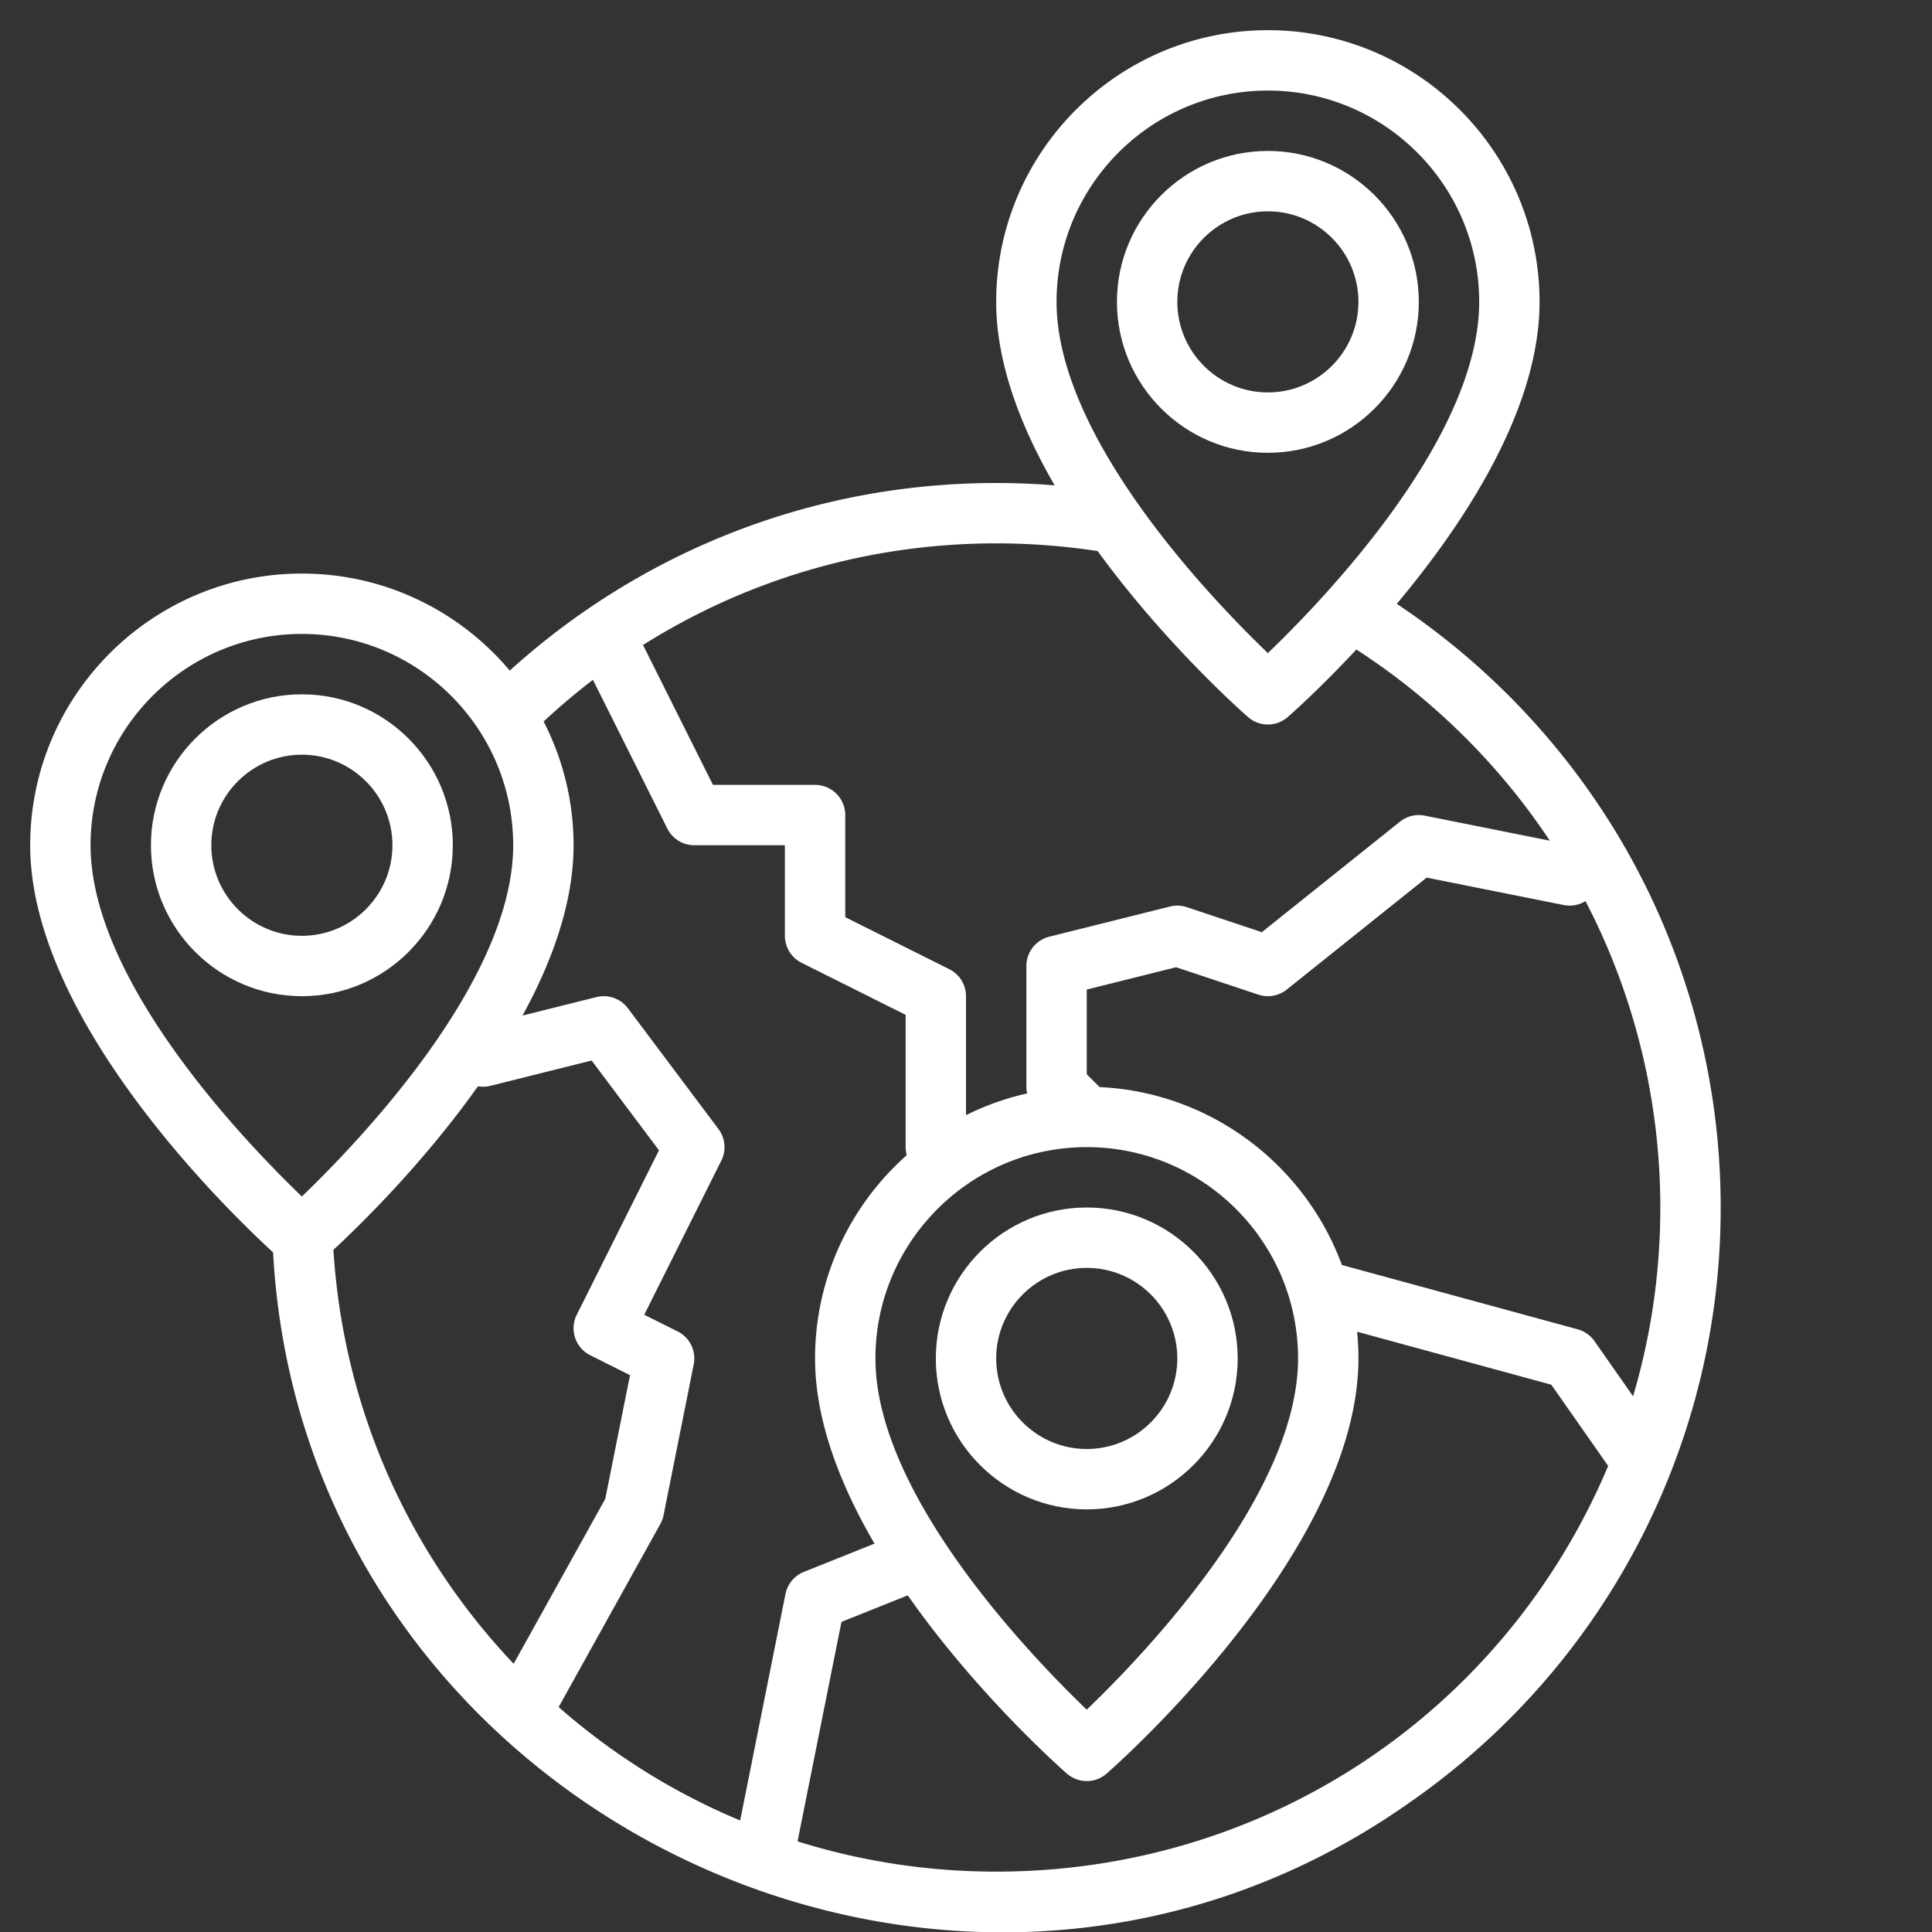
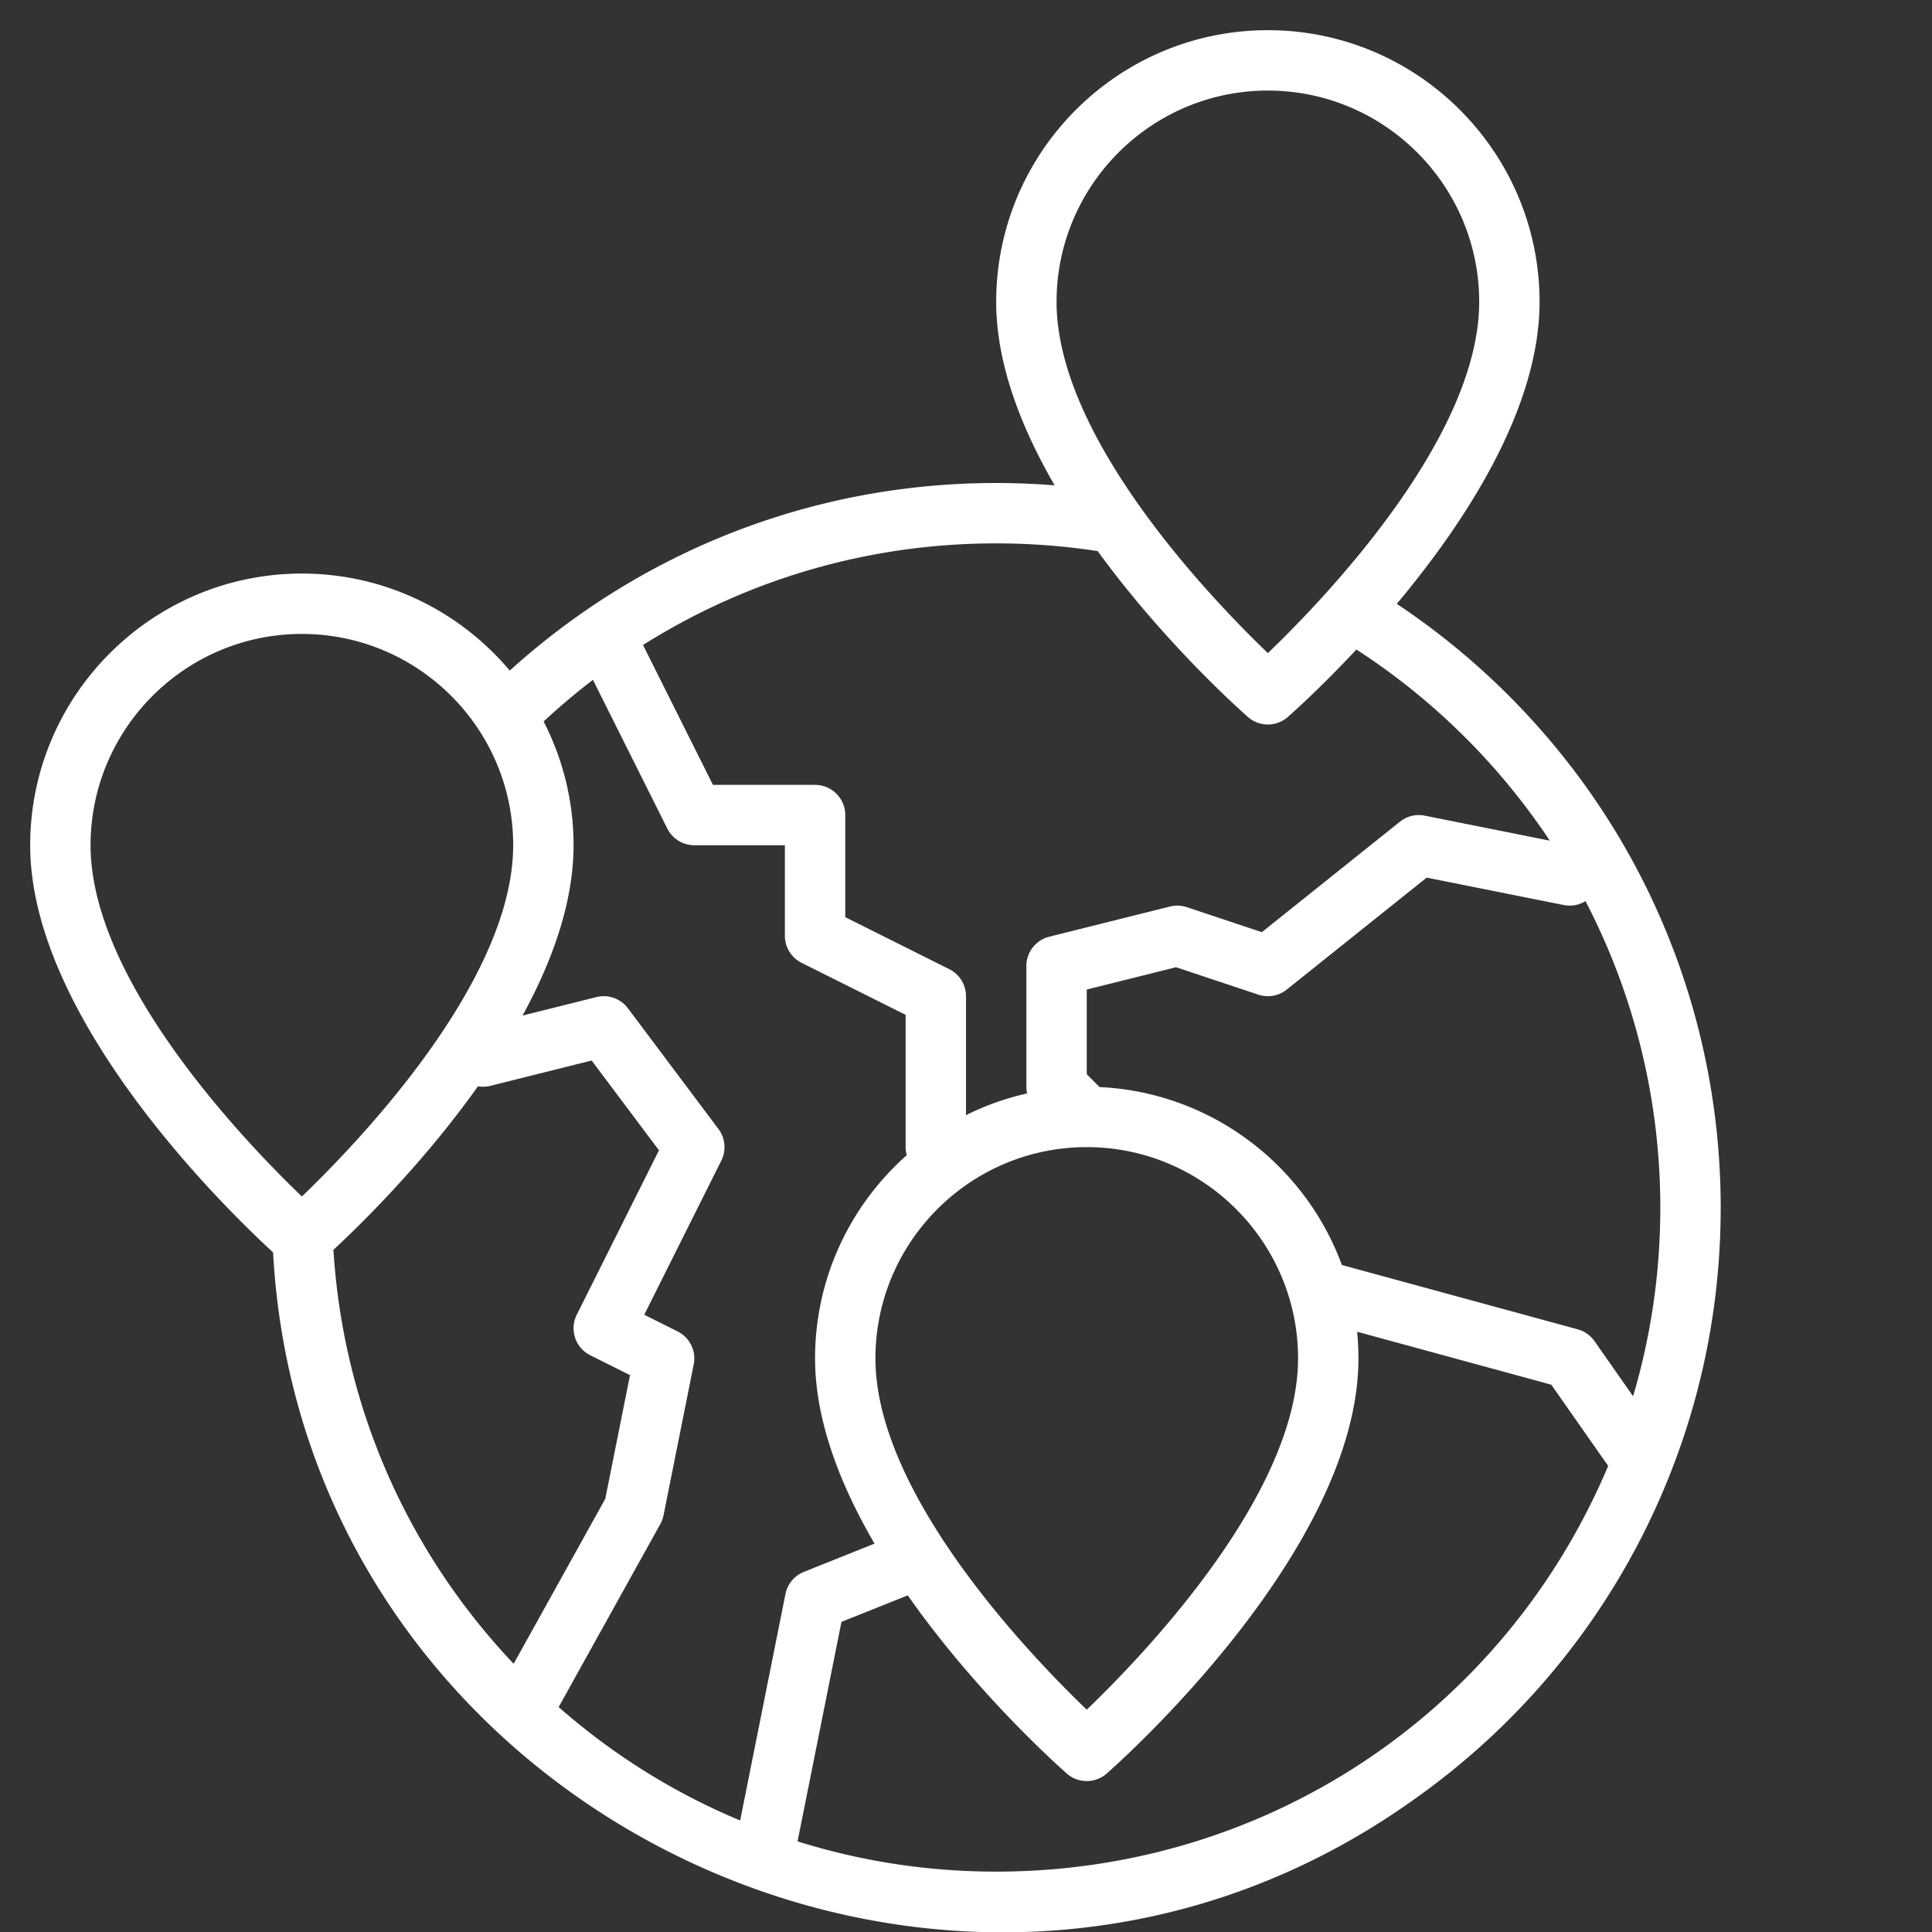
<svg xmlns="http://www.w3.org/2000/svg" version="1.1" width="512" height="512" x="0" y="0" viewBox="0 0 512 512" style="enable-background:new 0 0 512 512" xml:space="preserve" class="">
  <rect x="0" y="0" width="512" height="512" fill="#333333" stroke="none" />
  <g>
    <path d="M428.677 221.229c-14.691-24.445-34.808-45.435-58.515-61.203C388.204 138.485 408 108.386 408 80c0-39.701-32.299-72-72-72s-72 32.299-72 72c0 16.292 6.525 33.147 15.493 48.627A194.432 194.432 0 0 0 264 128c-38.946 0-76.449 11.602-108.45 33.549a193.036 193.036 0 0 0-20.457 16.164c-13.218-15.707-33.005-25.714-55.093-25.714-39.701 0-72 32.299-72 72 0 46.152 52.324 96.837 64.367 107.89 8.079 147.959 179.655 231.113 300.891 146.015 31.434-21.788 55.44-52.042 69.424-87.49.03-.076.06-.152.087-.229C451.548 367.819 456 344.206 456 319.999c0-34.879-9.448-69.034-27.323-98.771zM440 320c0 17.093-2.428 33.856-7.214 50.021l-10.233-14.61a8.008 8.008 0 0 0-4.447-3.129l-62.494-17.045c-9.746-26.526-34.682-45.771-64.211-47.151l-3.4-3.4v-22.44l23.681-5.92 21.789 7.263a8.004 8.004 0 0 0 7.528-1.342l37.089-29.671 36.344 7.269a7.983 7.983 0 0 0 5.744-1.035c12.989 24.959 19.825 52.807 19.825 81.191zm-208 40c0-30.878 25.121-56 56-56s56 25.122 56 56c0 36.06-41.141 78.816-56 93.081-14.86-14.266-56-57.021-56-93.081zM336 24c30.879 0 56 25.122 56 56 0 36.06-41.141 78.816-56 93.081-14.86-14.266-56-57.021-56-93.081 0-30.878 25.121-56 56-56zm-45.104 122.046c17.868 24.566 38.322 42.649 39.837 43.975 1.508 1.32 3.388 1.979 5.268 1.979s3.76-.66 5.268-1.979c.898-.786 8.458-7.465 18.188-17.893 20.329 13.152 37.848 30.478 51.255 50.656l-33.141-6.628a8.005 8.005 0 0 0-6.567 1.598l-36.601 29.281-19.871-6.624a8.013 8.013 0 0 0-4.471-.172l-32 8a8 8 0 0 0-6.06 7.761v32c0 .6.074 1.191.205 1.767a71.451 71.451 0 0 0-16.205 5.761V264a8 8 0 0 0-4.422-7.155l-27.578-13.789V216a8 8 0 0 0-8-8h-27.057l-18.538-37.069C198.421 153.292 230.63 144 264 144c9.01 0 18.04.691 26.896 2.046zm-133.761 34.118 19.711 39.414a8 8 0 0 0 7.155 4.422h24v24a8 8 0 0 0 4.422 7.155l27.578 13.789V304c0 .73.111 1.444.301 2.131-14.891 13.2-24.301 32.452-24.301 53.869 0 16.451 6.653 33.477 15.756 49.08l-18.728 7.492a8 8 0 0 0-4.873 5.858l-12.006 60.011c-17.576-7.331-33.699-17.411-48.102-30.05l26.945-48.507a8.007 8.007 0 0 0 .852-2.316l8-40a8 8 0 0 0-4.267-8.724l-8.845-4.422 20.422-40.845a8.001 8.001 0 0 0-.755-8.377l-24-32a8 8 0 0 0-8.341-2.961l-19.581 4.895c7.938-14.503 13.521-30.06 13.521-45.134a71.525 71.525 0 0 0-7.935-32.794 177.738 177.738 0 0 1 13.069-11.042zM80.001 168c30.879 0 56 25.122 56 56 0 36.06-41.141 78.816-56 93.081-14.86-14.266-56-57.021-56-93.081 0-30.878 25.121-56 56-56zm8.354 163.226c6.87-6.363 23.684-22.742 38.309-43.348a7.983 7.983 0 0 0 3.278-.116l26.847-6.712 17.847 23.795-21.789 43.578a8 8 0 0 0 3.577 10.733l10.535 5.268-6.557 32.784-24.279 43.708c-28.376-29.947-45.175-68.414-47.767-109.688zM264.001 496c-17.995 0-35.669-2.698-52.642-8.018l11.636-58.163 17.573-7.03c18.37 26.212 40.584 45.849 42.165 47.232 1.508 1.32 3.388 1.979 5.268 1.979s3.76-.66 5.268-1.979c2.726-2.384 66.732-58.977 66.732-110.021 0-2.388-.123-4.748-.352-7.077l51.457 14.034 15.079 21.528C398.567 453.94 335.371 496 264.001 496z" fill="#ffffff" opacity="1" data-original="#000000" class="" />
-     <path d="M120 224c0-22.056-17.944-40-40-40s-40 17.944-40 40 17.944 40 40 40 40-17.944 40-40zm-64 0c0-13.233 10.767-24 24-24s24 10.767 24 24-10.767 24-24 24-24-10.767-24-24zM328 360c0-22.056-17.944-40-40-40s-40 17.944-40 40 17.944 40 40 40 40-17.944 40-40zm-64 0c0-13.233 10.767-24 24-24s24 10.767 24 24-10.767 24-24 24-24-10.767-24-24zM376 80c0-22.056-17.944-40-40-40s-40 17.944-40 40 17.944 40 40 40 40-17.944 40-40zm-64 0c0-13.233 10.767-24 24-24s24 10.767 24 24-10.767 24-24 24-24-10.767-24-24z" fill="#ffffff" opacity="1" data-original="#000000" class="" />
  </g>
</svg>